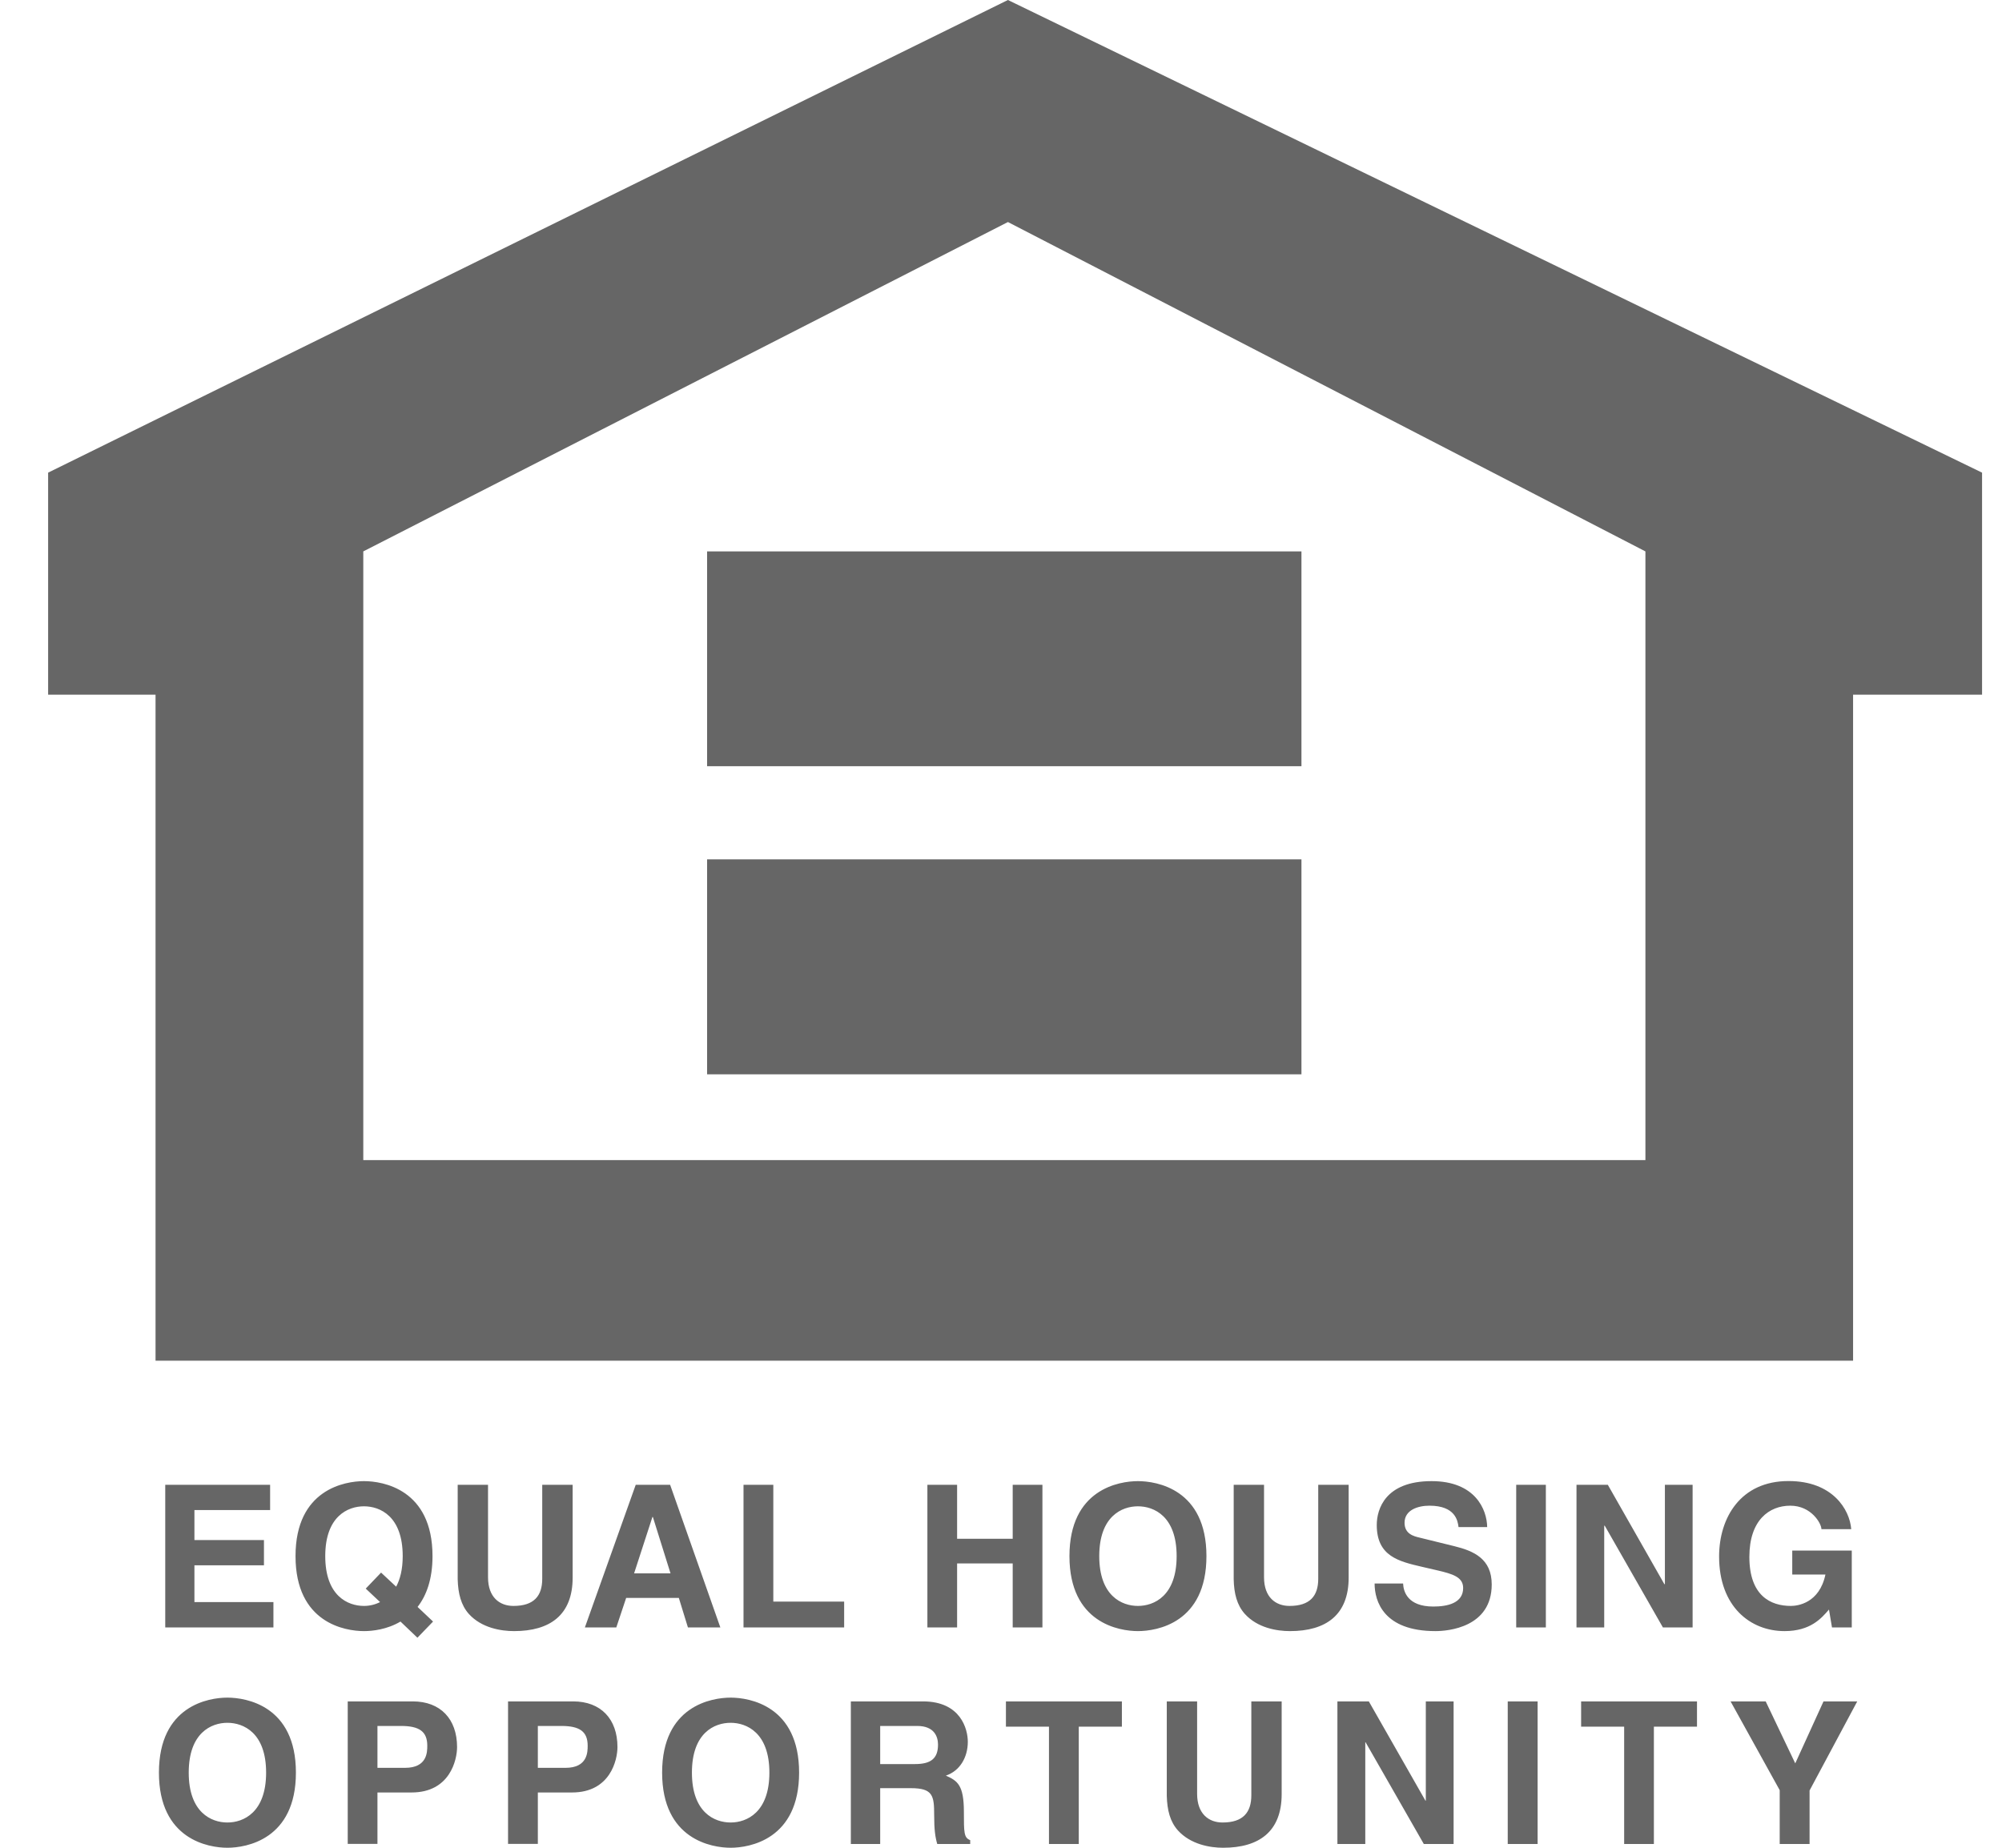
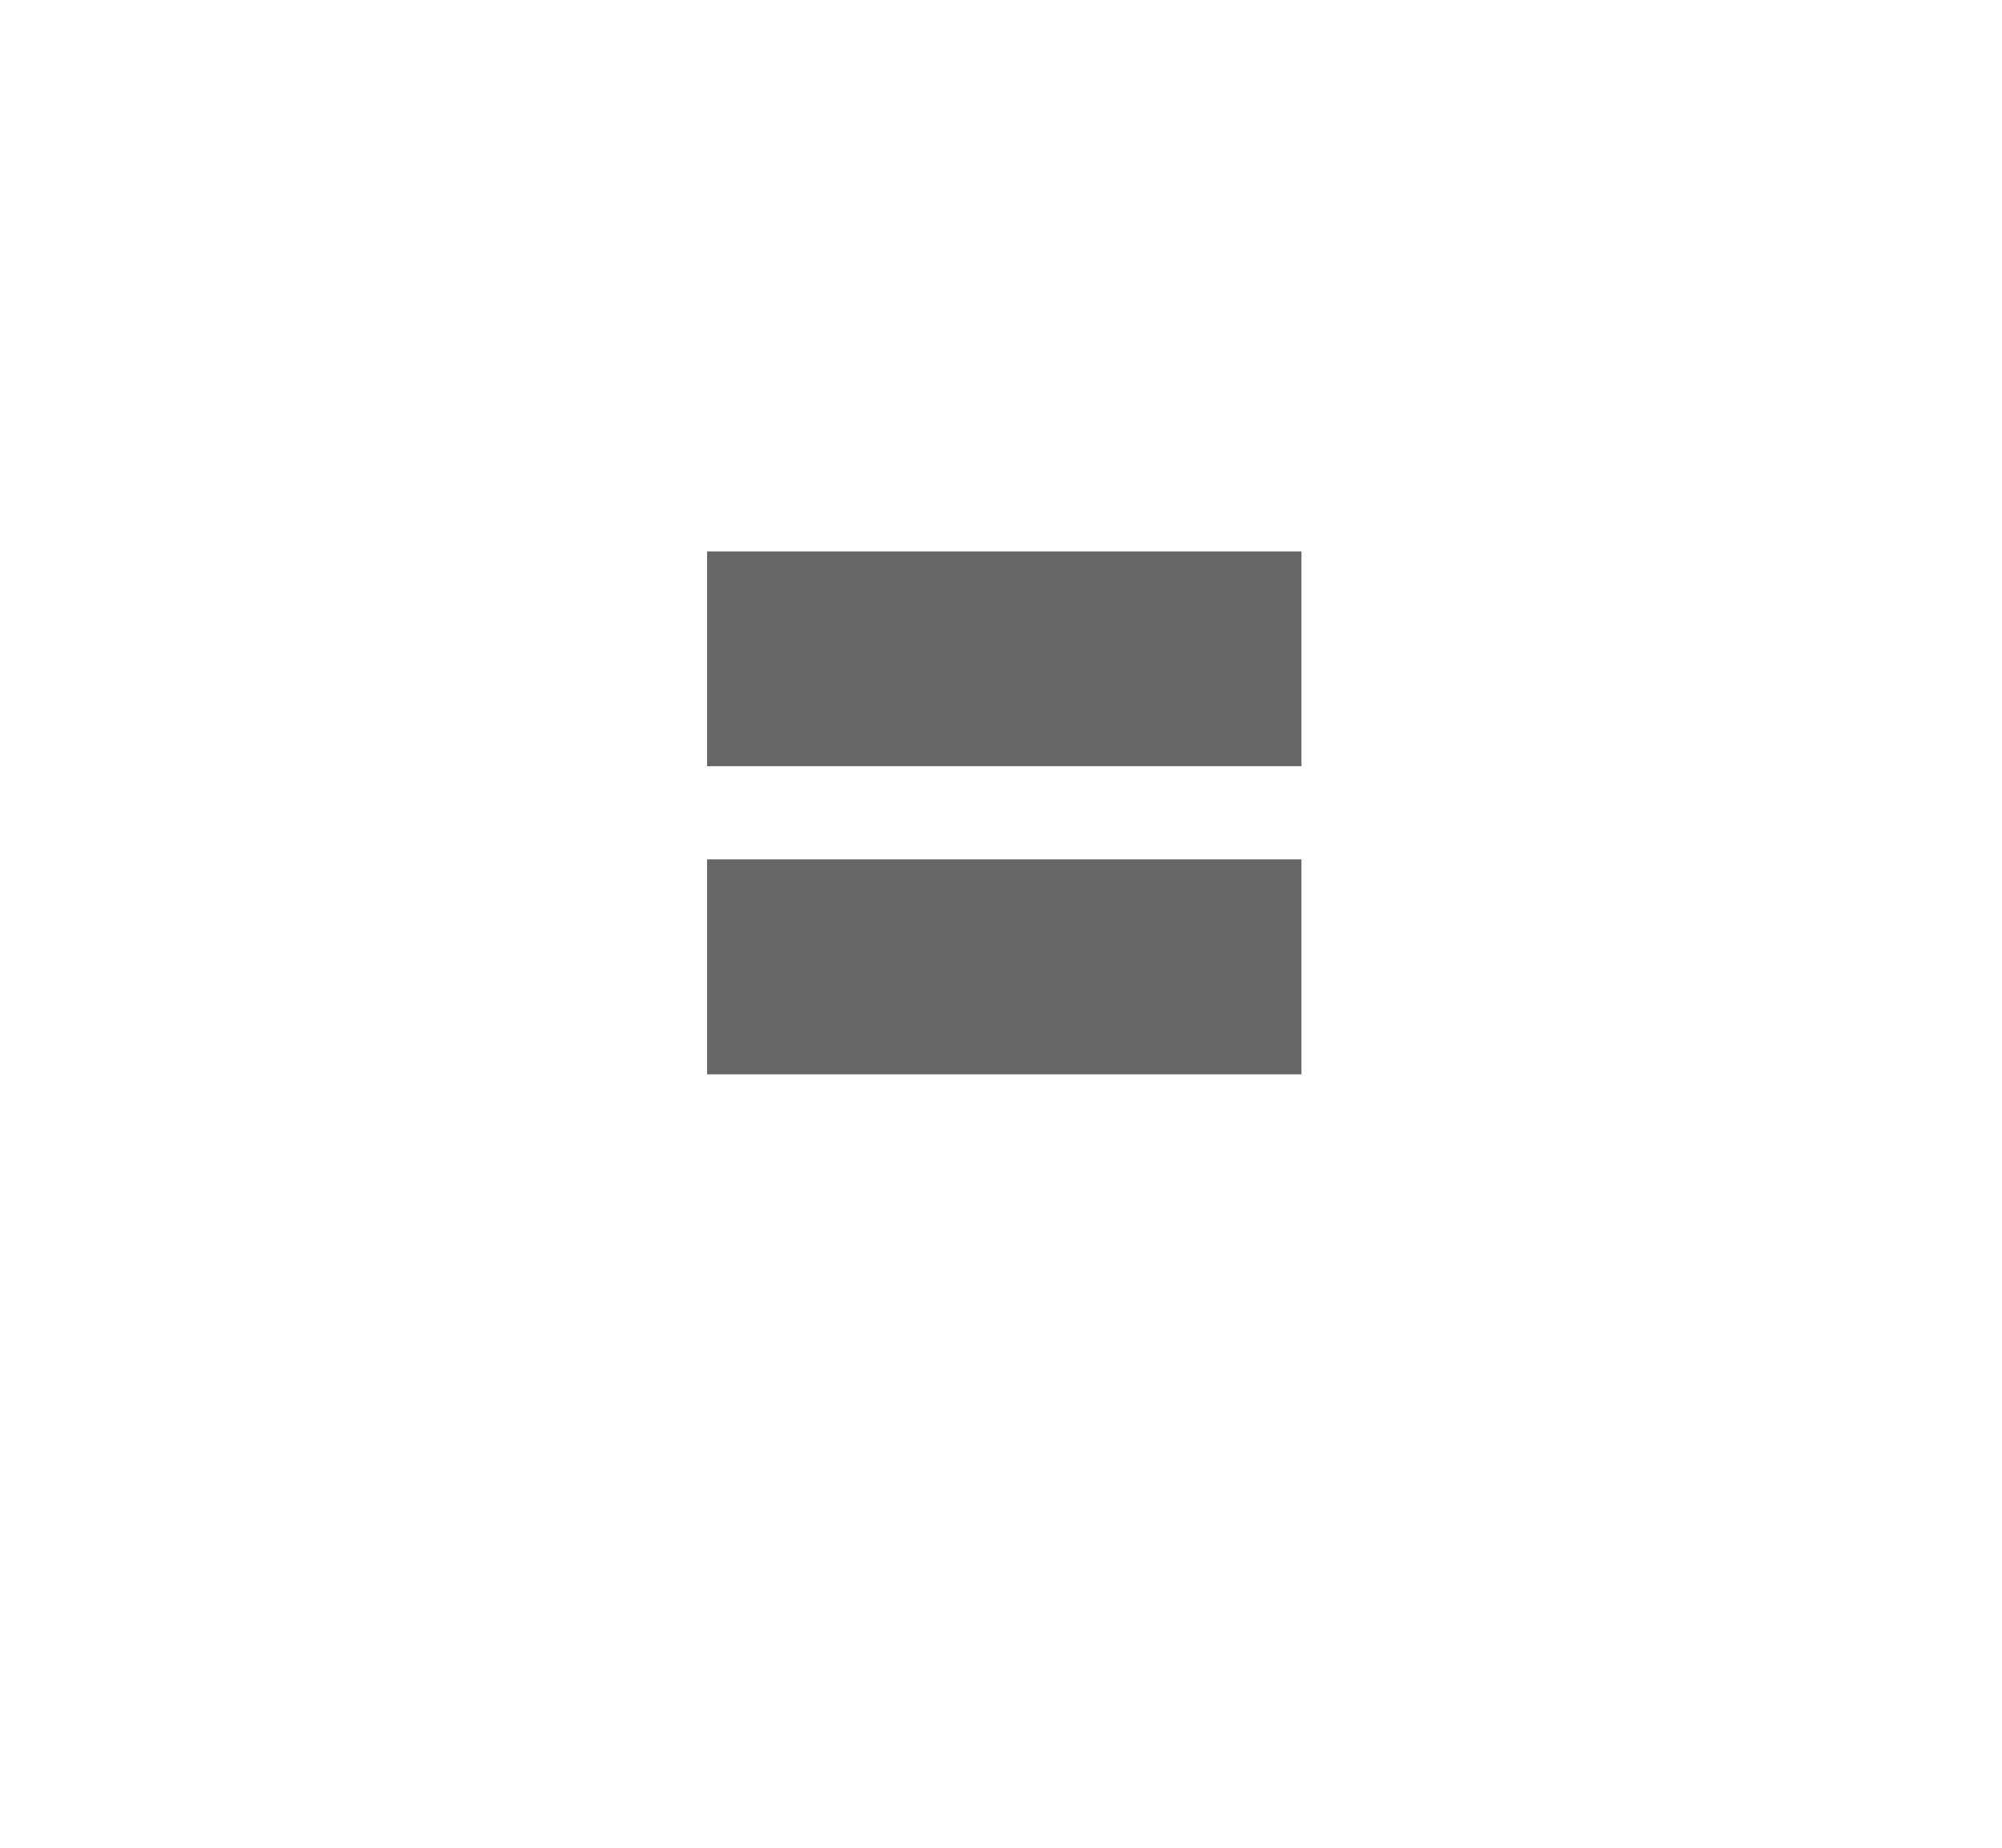
<svg xmlns="http://www.w3.org/2000/svg" width="26" height="24" viewBox="0 0 26 24" fill="none">
-   <path fill-rule="evenodd" clip-rule="evenodd" d="M3.508 19.614H2.525V20.003H3.428V20.331H2.525V20.809H3.551V21.138H2.146V19.286H3.508V19.614V19.614ZM4.75 20.634L4.936 20.809C4.871 20.842 4.8 20.859 4.727 20.859C4.518 20.859 4.224 20.73 4.224 20.212C4.224 19.694 4.518 19.565 4.727 19.565C4.936 19.565 5.23 19.694 5.23 20.212C5.23 20.385 5.196 20.513 5.145 20.609L4.949 20.426L4.75 20.634ZM5.624 21.062L5.423 20.872C5.536 20.727 5.617 20.516 5.617 20.212C5.617 19.343 4.972 19.238 4.727 19.238C4.482 19.238 3.838 19.343 3.838 20.212C3.838 21.081 4.482 21.186 4.727 21.186C4.835 21.186 5.026 21.166 5.201 21.062L5.421 21.272L5.624 21.062V21.062ZM7.437 20.491C7.437 20.977 7.143 21.186 6.676 21.186C6.506 21.186 6.253 21.145 6.088 20.962C5.988 20.849 5.949 20.699 5.944 20.513V19.286H6.338V20.487C6.338 20.746 6.488 20.859 6.668 20.859C6.934 20.859 7.042 20.73 7.042 20.506V19.286H7.437V20.491H7.437V20.491ZM8.473 19.704H8.479L8.708 20.436H8.235L8.473 19.704ZM8.132 20.755H8.816L8.934 21.138H9.355L8.703 19.286H8.256L7.596 21.138H8.004L8.132 20.755V20.755ZM10.043 20.803H10.963V21.138H9.656V19.286H10.043V20.803V20.803ZM12.43 20.307V21.138H12.044V19.286H12.43V19.987H13.152V19.286H13.538V21.138H13.152V20.307H12.43V20.307ZM14.276 20.212C14.276 19.694 14.57 19.565 14.778 19.565C14.987 19.565 15.281 19.694 15.281 20.212C15.281 20.73 14.987 20.859 14.778 20.859C14.57 20.859 14.276 20.73 14.276 20.212ZM13.889 20.212C13.889 21.081 14.534 21.186 14.778 21.186C15.024 21.186 15.668 21.081 15.668 20.212C15.668 19.343 15.024 19.238 14.778 19.238C14.534 19.238 13.889 19.343 13.889 20.212ZM17.515 20.491C17.515 20.977 17.22 21.186 16.753 21.186C16.583 21.186 16.331 21.145 16.166 20.962C16.065 20.849 16.026 20.699 16.022 20.513V19.286H16.416V20.487C16.416 20.746 16.566 20.859 16.747 20.859C17.012 20.859 17.12 20.73 17.12 20.506V19.286H17.515V20.491H17.515ZM18.222 20.567C18.226 20.67 18.278 20.867 18.615 20.867C18.798 20.867 19.002 20.823 19.002 20.626C19.002 20.483 18.863 20.443 18.667 20.397L18.468 20.351C18.168 20.281 17.88 20.215 17.88 19.808C17.88 19.601 17.991 19.238 18.592 19.238C19.16 19.238 19.311 19.608 19.314 19.835H18.942C18.932 19.753 18.901 19.557 18.564 19.557C18.417 19.557 18.241 19.611 18.241 19.779C18.241 19.924 18.36 19.954 18.437 19.972L18.888 20.083C19.141 20.145 19.373 20.248 19.373 20.58C19.373 21.138 18.806 21.186 18.643 21.186C17.968 21.186 17.852 20.797 17.852 20.568H18.222V20.567V20.567ZM20.076 21.138H19.691V19.286H20.076V21.138V21.138ZM21.622 19.286H21.982V21.138H21.596L20.841 19.817H20.834V21.138H20.474V19.286H20.881L21.615 20.576H21.622V19.286ZM23.276 20.14H24.049V21.138H23.792L23.753 20.906C23.656 21.018 23.514 21.186 23.176 21.186C22.73 21.186 22.326 20.866 22.326 20.217C22.326 19.712 22.607 19.235 23.23 19.237C23.798 19.237 24.022 19.605 24.042 19.862H23.655C23.655 19.789 23.524 19.557 23.251 19.557C22.974 19.557 22.719 19.747 22.719 20.222C22.719 20.727 22.995 20.859 23.258 20.859C23.343 20.859 23.628 20.826 23.707 20.451H23.276V20.14V20.14ZM2.451 23.024C2.451 22.506 2.745 22.377 2.953 22.377C3.162 22.377 3.456 22.506 3.456 23.024C3.456 23.542 3.162 23.672 2.953 23.672C2.745 23.672 2.451 23.542 2.451 23.024ZM2.064 23.024C2.064 23.893 2.708 24 2.953 24C3.198 24 3.843 23.893 3.843 23.024C3.843 22.156 3.198 22.05 2.953 22.05C2.708 22.05 2.064 22.156 2.064 23.024ZM4.902 22.962V22.418H5.209C5.449 22.418 5.549 22.493 5.549 22.674C5.549 22.756 5.549 22.962 5.26 22.962H4.902ZM4.902 23.282H5.345C5.843 23.282 5.936 22.859 5.936 22.692C5.936 22.328 5.72 22.099 5.361 22.099H4.516V23.95H4.902V23.282ZM6.985 22.962V22.418H7.292C7.531 22.418 7.632 22.493 7.632 22.674C7.632 22.756 7.632 22.962 7.344 22.962H6.985V22.962ZM6.985 23.282H7.429C7.926 23.282 8.019 22.859 8.019 22.692C8.019 22.328 7.803 22.099 7.444 22.099H6.598V23.95H6.985V23.282V23.282ZM8.986 23.024C8.986 22.506 9.279 22.377 9.489 22.377C9.697 22.377 9.992 22.506 9.992 23.024C9.992 23.542 9.697 23.672 9.489 23.672C9.279 23.672 8.986 23.542 8.986 23.024ZM8.599 23.024C8.599 23.893 9.244 24 9.489 24C9.733 24 10.378 23.893 10.378 23.024C10.378 22.156 9.733 22.05 9.489 22.05C9.244 22.05 8.599 22.156 8.599 23.024ZM11.431 22.913V22.418H11.912C12.139 22.418 12.182 22.563 12.182 22.661C12.182 22.844 12.085 22.913 11.884 22.913H11.431V22.913ZM11.05 23.951H11.431V23.226H11.829C12.116 23.226 12.132 23.323 12.132 23.576C12.132 23.767 12.146 23.862 12.172 23.951H12.6V23.901C12.518 23.87 12.518 23.803 12.518 23.533C12.518 23.186 12.435 23.13 12.284 23.063C12.466 23.002 12.569 22.826 12.569 22.623C12.569 22.462 12.479 22.099 11.987 22.099H11.05V23.951H11.05V23.951ZM14.01 23.951H13.623V22.427H13.064V22.099H14.57V22.427H14.01V23.951ZM16.645 23.303C16.645 23.79 16.352 24 15.884 24C15.715 24 15.462 23.957 15.297 23.774C15.196 23.661 15.158 23.512 15.153 23.326V22.099H15.547V23.3C15.547 23.558 15.697 23.672 15.877 23.672C16.143 23.672 16.251 23.542 16.251 23.318V22.099H16.645V23.303H16.645ZM18.517 22.099H18.878V23.951H18.491L17.735 22.63H17.731V23.951H17.369V22.099H17.777L18.512 23.388H18.517V22.099V22.099ZM19.969 23.951H19.581V22.099H19.969V23.951V23.951ZM21.479 23.951H21.093V22.427H20.534V22.099H22.039V22.427H21.479V23.951ZM23.501 23.951H23.113V23.252L22.475 22.099H22.931L23.315 22.904L23.682 22.099H24.12L23.501 23.256V23.951V23.951ZM13.09 0L0.625 6.139V9.023H2.02V17.674H24.066V9.023H25.741V6.139L13.09 0ZM21.369 15.068H4.718V7.162L13.09 2.884L21.369 7.162V15.068H21.369V15.068Z" fill="#666666" />
-   <path fill-rule="evenodd" clip-rule="evenodd" d="M16.902 9.952H9.183V7.162H16.902V9.952ZM16.902 13.954H9.183V11.162H16.902V13.954Z" fill="#666666" />
+   <path fill-rule="evenodd" clip-rule="evenodd" d="M16.902 9.952H9.183V7.162H16.902ZM16.902 13.954H9.183V11.162H16.902V13.954Z" fill="#666666" />
</svg>